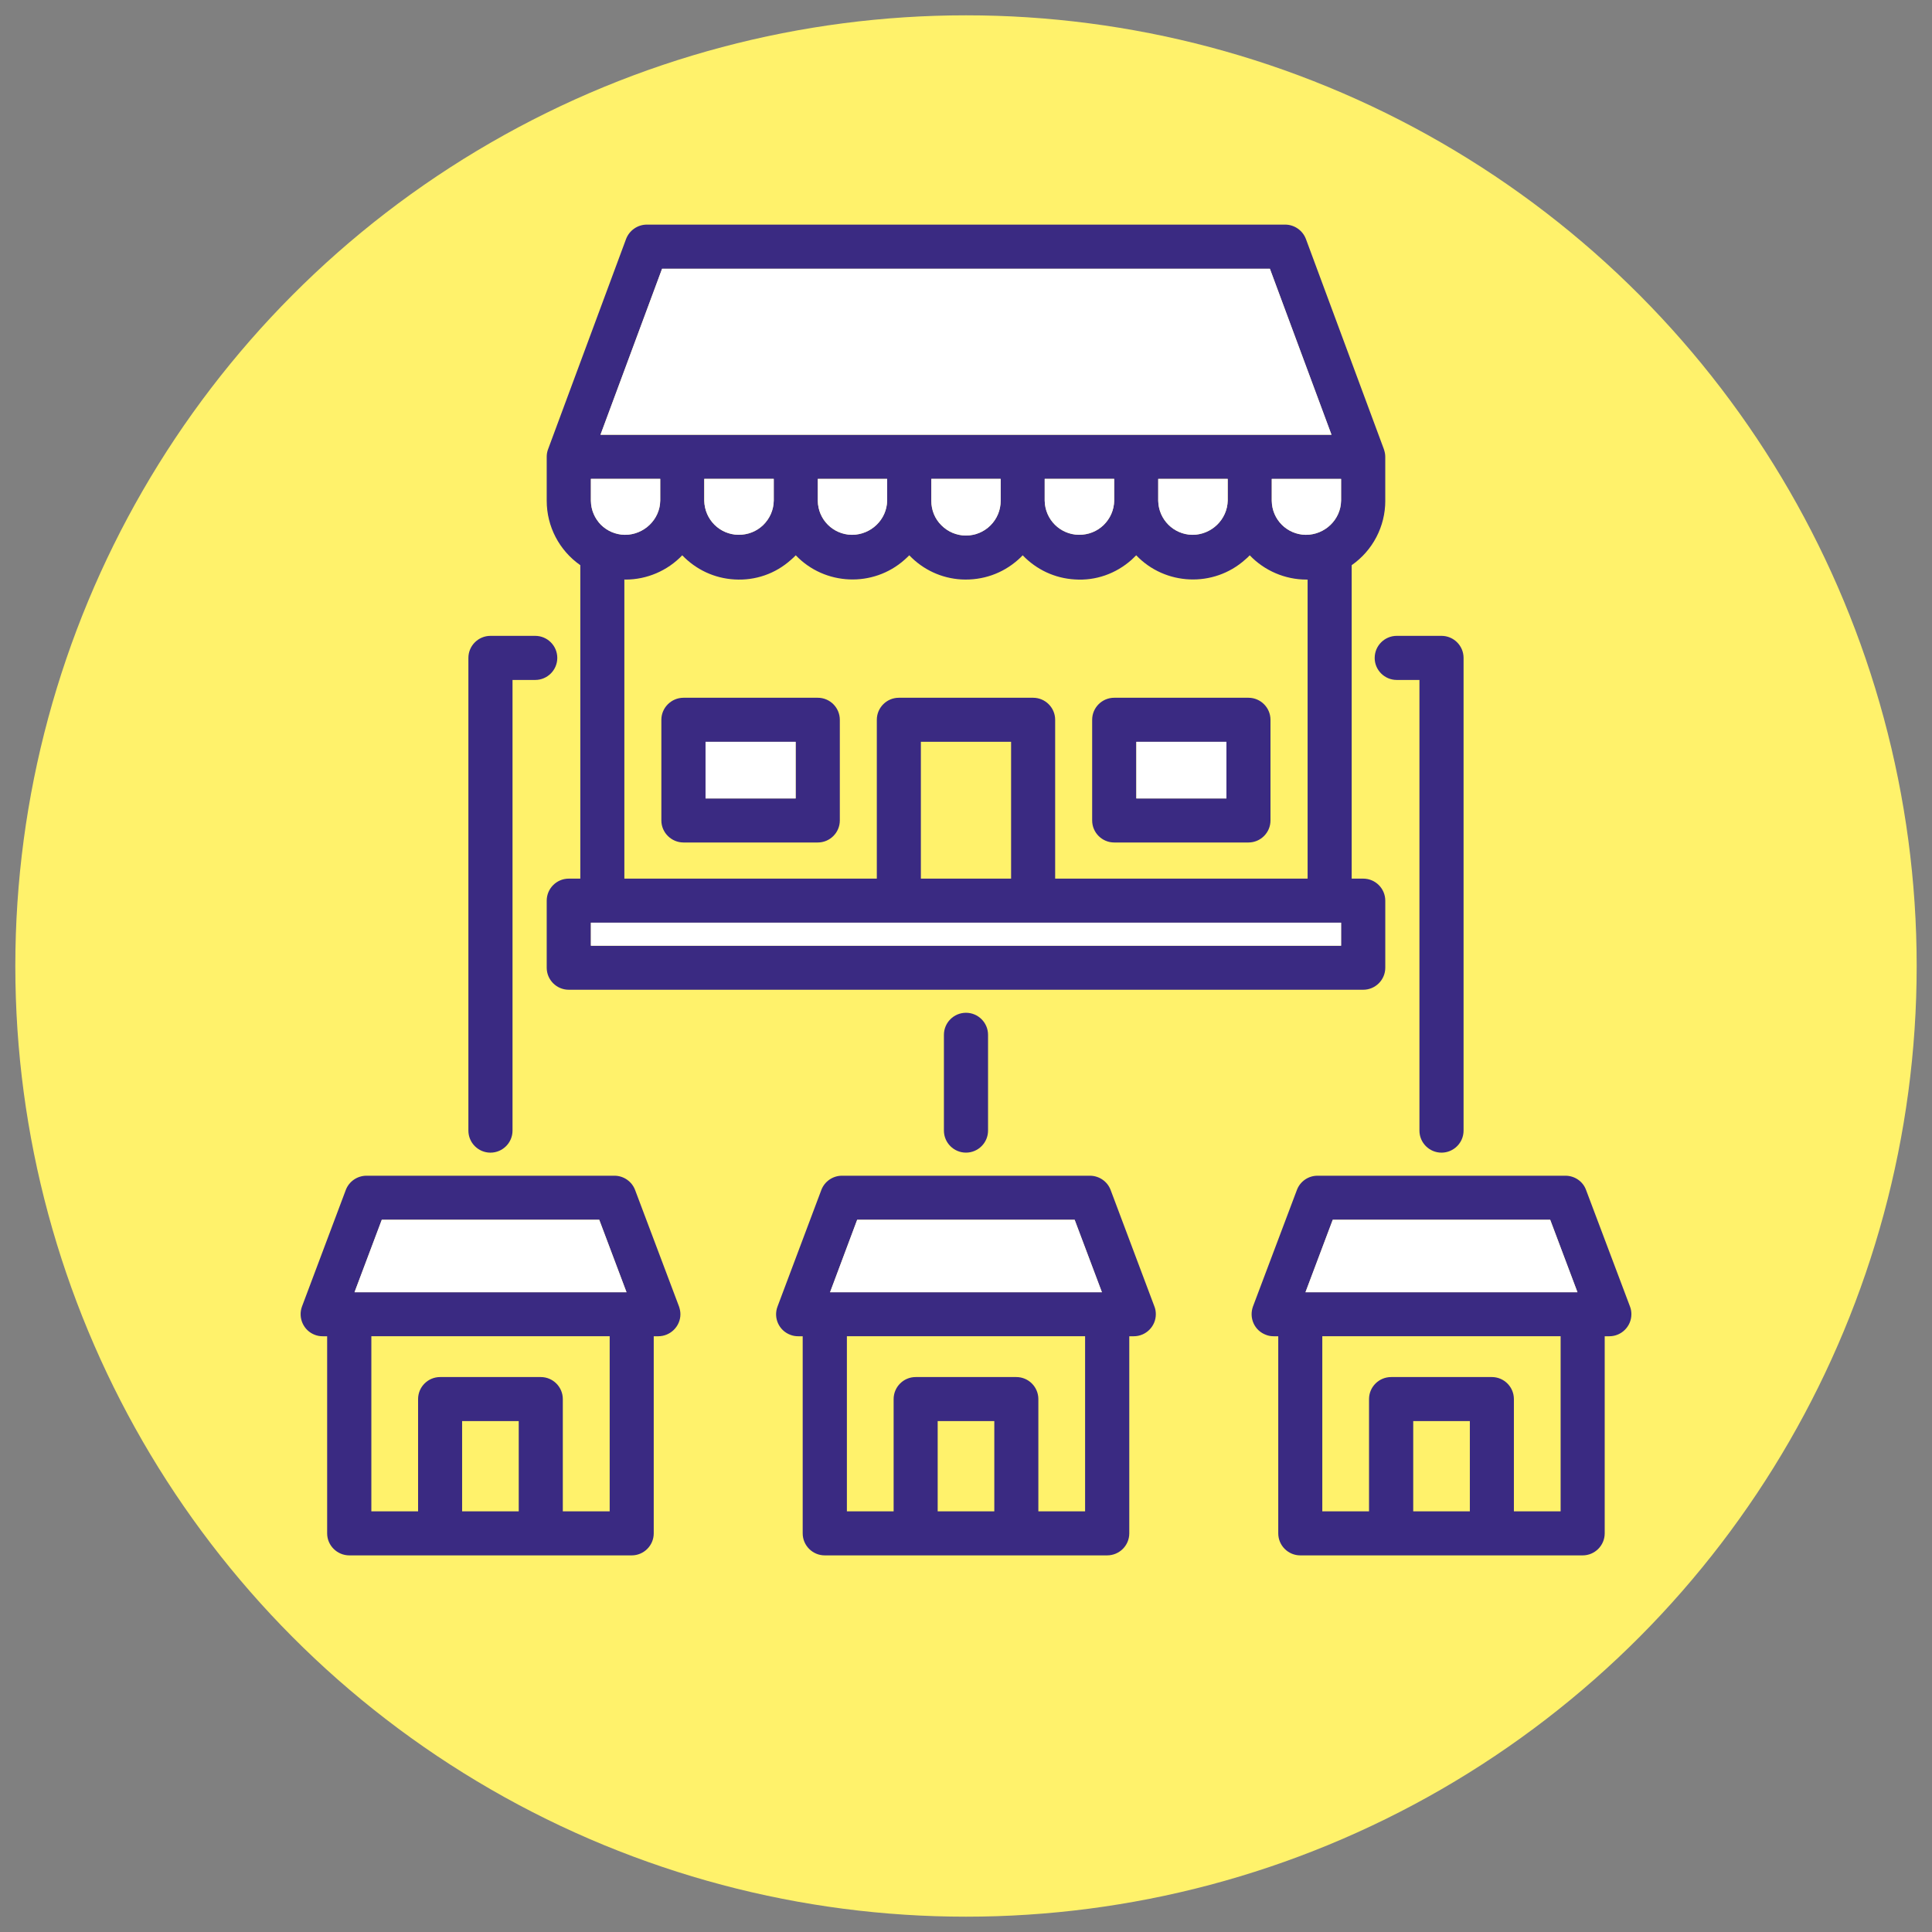
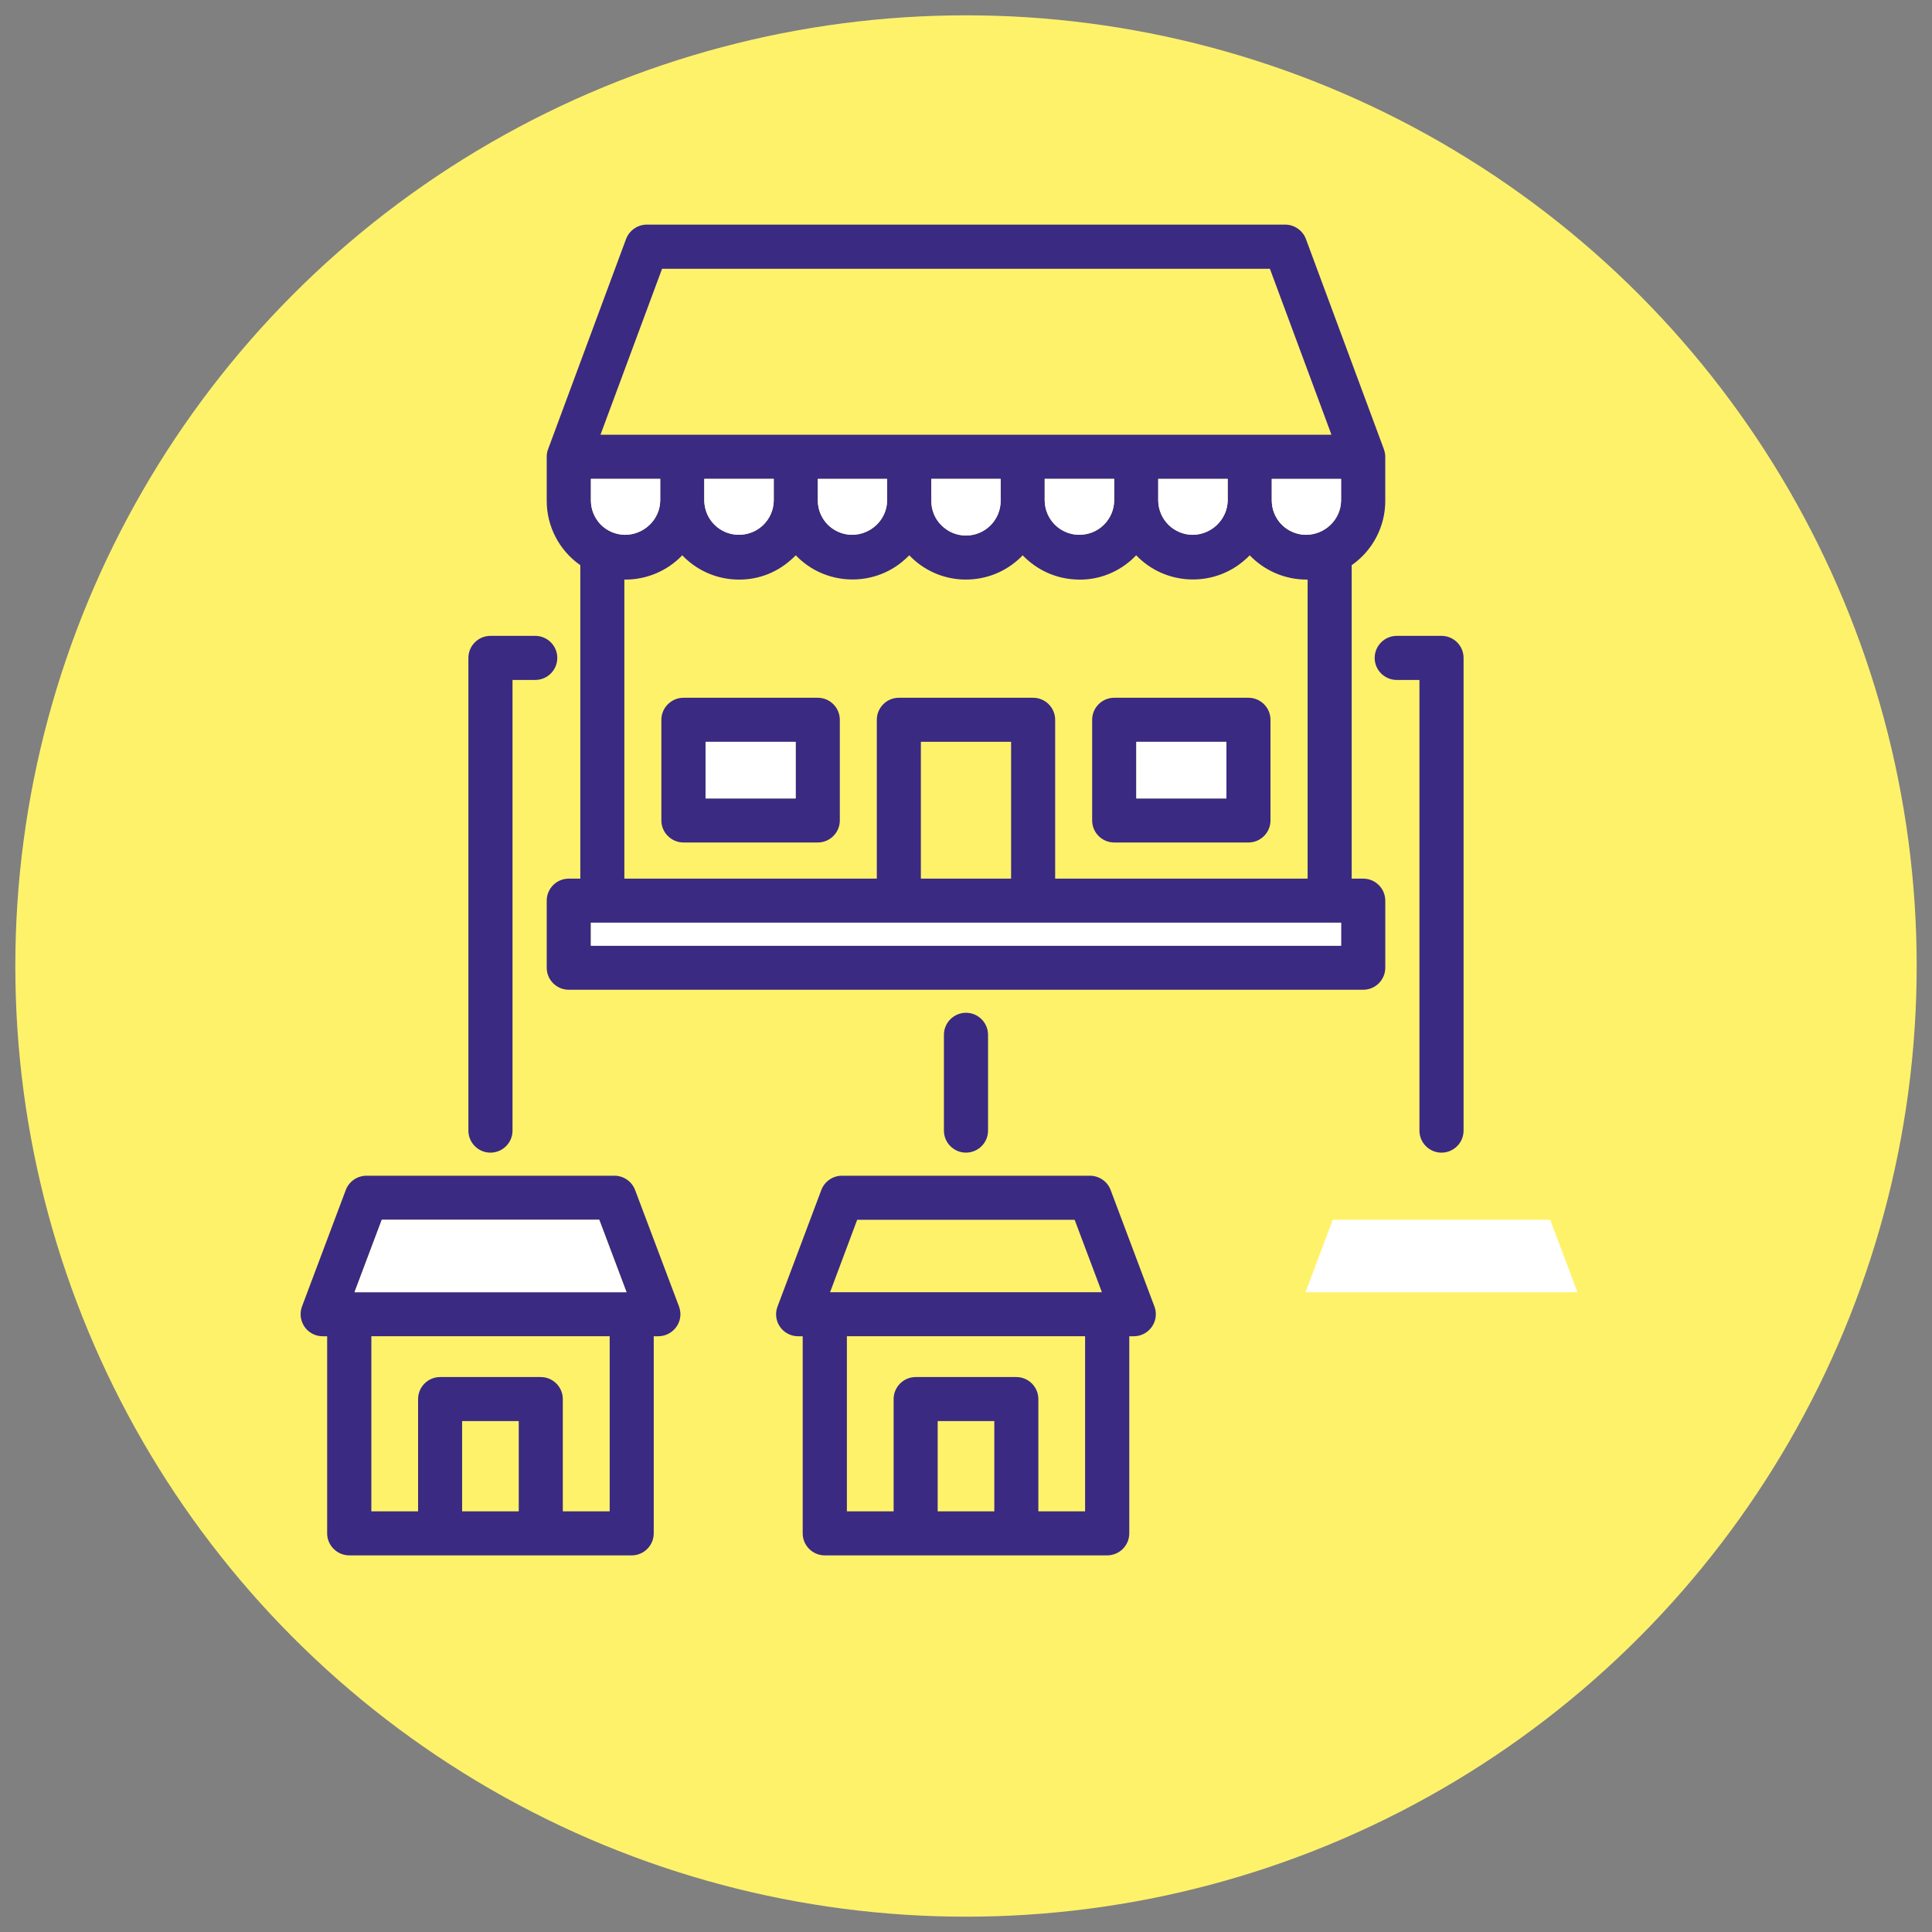
<svg xmlns="http://www.w3.org/2000/svg" id="Calque_1" data-name="Calque 1" viewBox="0 0 100 100">
  <rect x="0" y="0" width="100" height="100" fill="#808080" stroke="none" />
  <defs>
    <style>
      .cls-1 {
        fill: #fff;
      }

      .cls-2 {
        fill: #3a2a82;
      }

      .cls-3 {
        fill: #fff26b;
      }
    </style>
  </defs>
  <circle class="cls-3" cx="50" cy="50" r="49.207" />
  <g>
    <path class="cls-2" d="M42.329,36.116h-6.95c-.628,0-1.147.512-1.147,1.14v5.211c0,.628.519,1.14,1.147,1.14h6.95c.628,0,1.14-.512,1.14-1.14v-5.211c0-.628-.512-1.14-1.14-1.14ZM41.182,41.327h-4.663v-2.931h4.663v2.931Z" />
-     <path class="cls-2" d="M84.367,67.622l-2.273-6.029c-.161-.446-.592-.738-1.067-.738h-12.833c-.475,0-.899.292-1.067.738l-2.273,6.029c-.102.285-.095.592.029.87s.351.49.643.599c.124.051.263.073.402.073h.234v10.202c0,.628.512,1.14,1.14,1.14h14.617c.628,0,1.14-.512,1.14-1.14v-10.202h.241c.628,0,1.14-.512,1.14-1.14,0-.139-.022-.27-.073-.402ZM76.079,78.226h-2.931v-4.67h2.931v4.67ZM80.778,78.226h-2.419v-5.81c0-.628-.512-1.14-1.14-1.14h-5.211c-.636,0-1.147.512-1.147,1.14v5.81h-2.419v-9.062h12.336v9.062ZM67.572,66.884l1.411-3.749h11.255l1.411,3.749h-14.076Z" />
    <polygon class="cls-1" points="81.648 66.884 67.572 66.884 68.983 63.135 80.237 63.135 81.648 66.884" />
    <path class="cls-2" d="M71.153,34.053c0,.629.512,1.141,1.142,1.141h1.175v23.326c0,.629.512,1.141,1.142,1.141s1.142-.512,1.142-1.141v-24.467c0-.629-.512-1.141-1.142-1.141h-2.316c-.629,0-1.142.512-1.142,1.141Z" />
    <path class="cls-2" d="M64.62,36.116h-6.95c-.628,0-1.14.512-1.14,1.14v5.211c0,.628.512,1.14,1.14,1.14h6.95c.628,0,1.14-.512,1.14-1.14v-5.211c0-.628-.512-1.14-1.14-1.14ZM63.48,41.327h-4.663v-2.931h4.663v2.931Z" />
    <rect class="cls-1" x="58.817" y="38.396" width="4.663" height="2.931" />
    <path class="cls-2" d="M35.145,67.622l-2.273-6.029c-.168-.446-.599-.738-1.067-.738h-12.833c-.475,0-.906.292-1.074.738l-2.266,6.029c-.219.592.08,1.25.665,1.469.132.051.263.073.402.073h.234v10.202c0,.628.519,1.14,1.147,1.14h14.617c.628,0,1.14-.512,1.14-1.14v-10.202h.234c.628,0,1.147-.512,1.147-1.14,0-.139-.029-.27-.073-.402ZM26.85,78.226h-2.931v-4.67h2.931v4.67ZM31.557,78.226h-2.426v-5.81c0-.628-.512-1.14-1.14-1.14h-5.211c-.629,0-1.14.512-1.14,1.14v5.81h-2.419v-9.062h12.336v9.062ZM18.351,66.884l1.411-3.749h11.255l1.411,3.749h-14.076Z" />
    <polygon class="cls-1" points="32.427 66.884 18.351 66.884 19.761 63.135 31.016 63.135 32.427 66.884" />
    <path class="cls-2" d="M71.701,25.921v-2.28c0-.132-.029-.263-.073-.395l-4.034-10.875c-.168-.446-.599-.745-1.074-.745h-33.041c-.475,0-.906.3-1.074.745l-4.034,10.875c-.051.132-.073.263-.073.395v2.28c0,1.33.65,2.573,1.739,3.333v16.224h-.599c-.628,0-1.14.512-1.14,1.14v3.471c0,.628.512,1.14,1.14,1.14h41.124c.628,0,1.14-.512,1.14-1.14v-3.471c0-.628-.512-1.14-1.14-1.14h-.599v-16.224c1.089-.76,1.739-2.002,1.739-3.333ZM34.268,13.913h31.462l3.186,8.587H31.082l3.186-8.587ZM53.474,36.116h-6.95c-.628,0-1.14.512-1.14,1.14v8.222h-13.067v-15.486c.022.007.044.007.058.007,1.111,0,2.178-.46,2.938-1.257.716.745,1.666,1.191,2.704,1.25,1.074.066,2.119-.292,2.931-1.023.088-.073.168-.153.241-.227,1.498,1.571,4.005,1.681,5.635.227.088-.073.161-.153.241-.227.709.745,1.666,1.191,2.697,1.25,1.096.058,2.134-.307,2.938-1.023.08-.073.161-.146.234-.227.716.745,1.666,1.191,2.704,1.25,1.067.073,2.119-.292,2.938-1.023.08-.073.161-.153.234-.227,1.498,1.571,4.005,1.681,5.635.227.088-.073.168-.146.241-.227.76.797,1.827,1.257,2.938,1.257h.058v15.479h-13.067v-8.222c0-.628-.512-1.14-1.14-1.14ZM52.334,38.396v7.082h-4.67v-7.082h4.67ZM36.453,25.921v-1.133h3.596v1.125c-.007.482-.205.928-.548,1.264-.344.329-.782.504-1.279.504-.972-.015-1.747-.789-1.769-1.761ZM42.329,25.921v-1.133h3.588v1.125c-.015.979-.833,1.769-1.827,1.769-.972-.015-1.747-.789-1.761-1.761ZM48.205,25.921v-1.133h3.588v1.133c0,.475-.183.928-.526,1.272-.336.336-.789.526-1.272.526-.475,0-.928-.19-1.264-.526-.344-.336-.526-.789-.526-1.272ZM54.074,25.921v-1.133h3.596v1.125c-.007.482-.205.928-.548,1.264-.344.329-.782.504-1.279.504-.972-.015-1.747-.789-1.769-1.761ZM59.95,25.921v-1.133h3.596v1.125c-.022.979-.84,1.769-1.827,1.769-.972-.015-1.747-.789-1.769-1.761ZM30.585,24.788h3.588v1.125c-.015.979-.84,1.769-1.827,1.769-.49-.007-.921-.205-1.242-.519-.314-.322-.512-.753-.519-1.242v-1.133ZM69.414,48.949H30.585v-1.191h38.829v1.191ZM69.414,25.914c-.015.979-.833,1.769-1.827,1.769-.972-.015-1.747-.789-1.761-1.761v-1.133h3.588v1.125Z" />
    <rect class="cls-1" x="30.585" y="47.758" width="38.829" height="1.191" />
    <rect class="cls-1" x="36.519" y="38.396" width="4.663" height="2.931" />
    <path class="cls-1" d="M51.794,24.788v1.133c0,.475-.183.928-.526,1.272-.336.336-.789.526-1.272.526-.475,0-.928-.19-1.264-.526-.344-.336-.526-.789-.526-1.272v-1.133h3.588Z" />
    <path class="cls-1" d="M57.669,24.788v1.125c-.007.482-.205.928-.548,1.264-.344.329-.782.504-1.279.504-.972-.015-1.747-.789-1.769-1.761v-1.133h3.596Z" />
    <path class="cls-1" d="M69.414,24.788v1.125c-.015.979-.833,1.769-1.827,1.769-.972-.015-1.747-.789-1.761-1.761v-1.133h3.588Z" />
    <path class="cls-1" d="M63.545,24.788v1.125c-.022.979-.84,1.769-1.827,1.769-.972-.015-1.747-.789-1.769-1.761v-1.133h3.596Z" />
    <path class="cls-1" d="M45.918,24.788v1.125c-.015.979-.833,1.769-1.827,1.769-.972-.015-1.747-.789-1.761-1.761v-1.133h3.588Z" />
    <path class="cls-1" d="M40.049,24.788v1.125c-.007.482-.205.928-.548,1.264-.344.329-.782.504-1.279.504-.972-.015-1.747-.789-1.769-1.761v-1.133h3.596Z" />
    <path class="cls-1" d="M34.173,24.788v1.125c-.015.979-.84,1.769-1.827,1.769-.49-.007-.921-.205-1.242-.519-.314-.322-.512-.753-.519-1.242v-1.133h3.588Z" />
-     <polygon class="cls-1" points="68.917 22.501 31.082 22.501 34.268 13.913 65.73 13.913 68.917 22.501" />
    <path class="cls-2" d="M25.386,59.661c.629,0,1.142-.512,1.142-1.141v-23.326h1.175c.629,0,1.142-.512,1.142-1.141s-.512-1.141-1.142-1.141h-2.317c-.629,0-1.142.512-1.142,1.141v24.467c0,.629.512,1.141,1.142,1.141Z" />
    <path class="cls-2" d="M48.857,53.562v4.957c0,.629.512,1.141,1.142,1.141s1.142-.512,1.142-1.141v-4.957c0-.629-.512-1.141-1.142-1.141s-1.142.512-1.142,1.141Z" />
    <path class="cls-2" d="M59.752,67.622l-2.266-6.029c-.168-.446-.599-.738-1.074-.738h-12.833c-.468,0-.899.292-1.067.738l-2.266,6.029c-.227.592.073,1.25.665,1.469.132.051.263.073.402.073h.234v10.202c0,.628.512,1.14,1.14,1.14h14.617c.636,0,1.147-.512,1.147-1.14v-10.202h.234c.628,0,1.14-.512,1.14-1.14,0-.139-.022-.27-.073-.402ZM51.465,78.226h-2.931v-4.67h2.931v4.67ZM56.164,78.226h-2.419v-5.81c0-.628-.512-1.14-1.14-1.14h-5.211c-.628,0-1.14.512-1.14,1.14v5.81h-2.419v-9.062h12.329v9.062ZM42.965,66.884l1.403-3.749h11.255l1.411,3.749h-14.068Z" />
-     <polygon class="cls-1" points="57.034 66.884 42.965 66.884 44.368 63.135 55.623 63.135 57.034 66.884" />
  </g>
</svg>